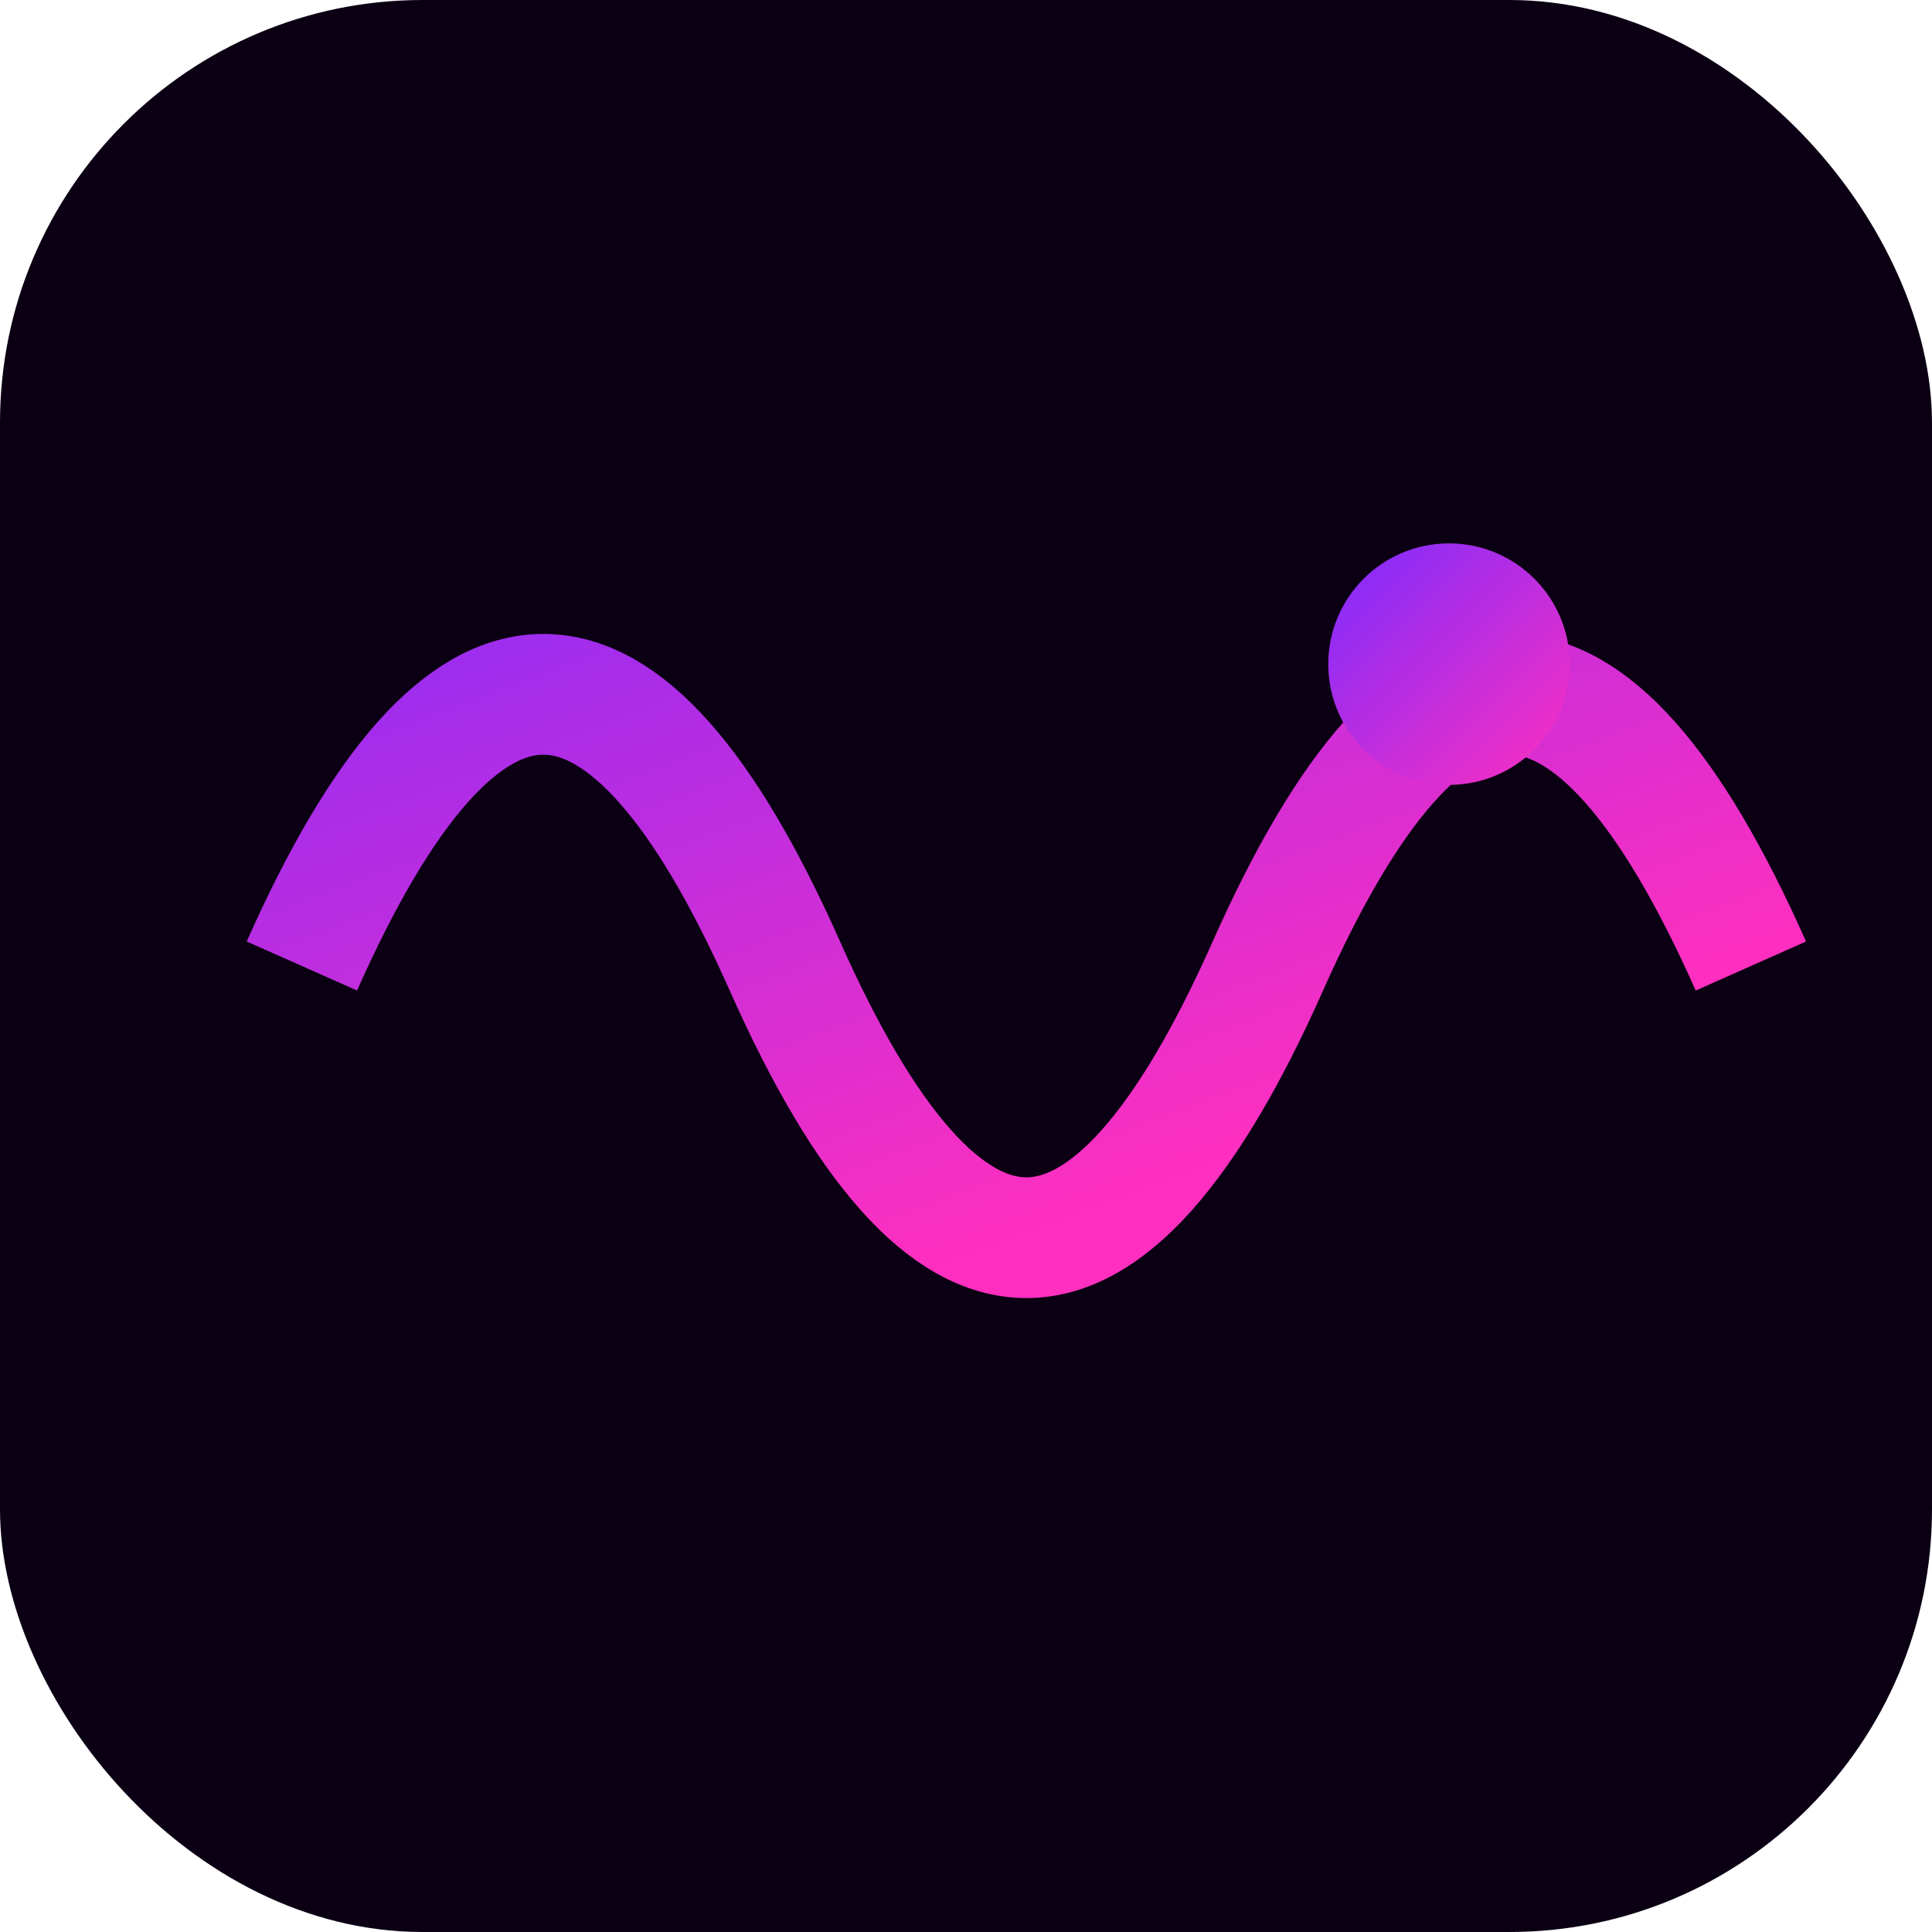
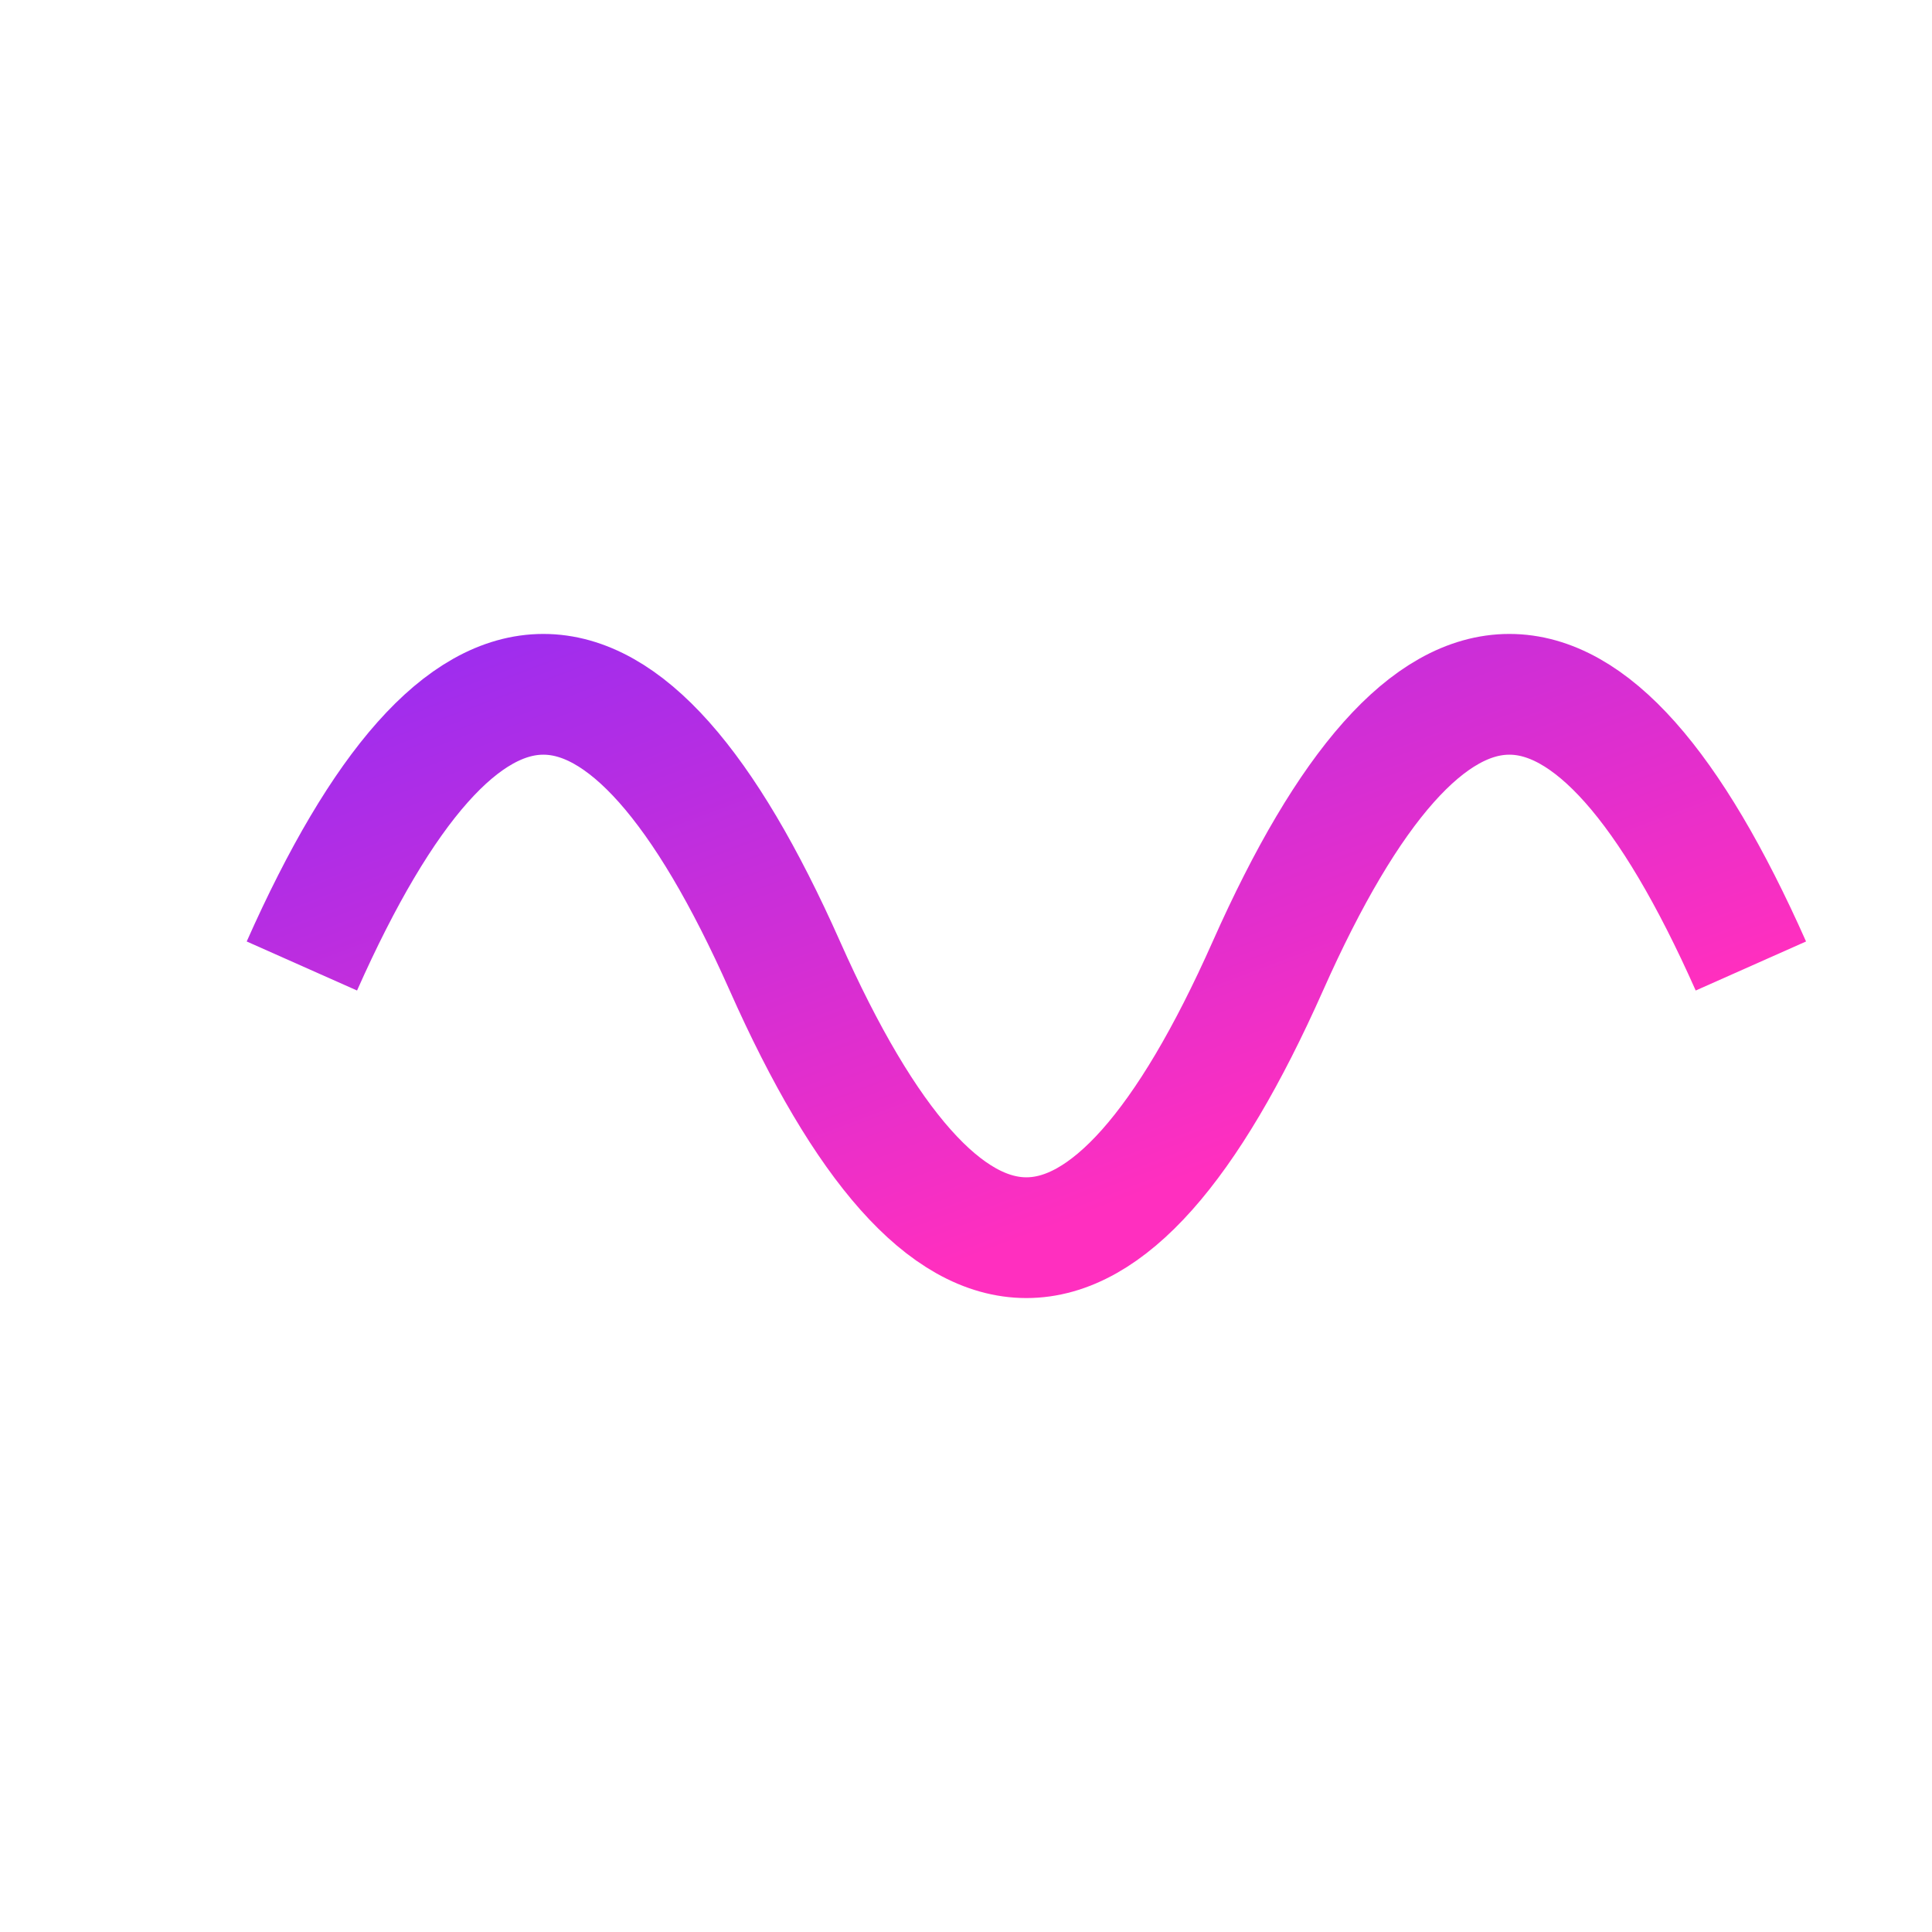
<svg xmlns="http://www.w3.org/2000/svg" viewBox="0 0 64 64">
  <defs>
    <linearGradient id="grad2" x1="0" y1="0" x2="1" y2="1">
      <stop offset="0%" stop-color="#7b2cff" />
      <stop offset="100%" stop-color="#ff2fbf" />
    </linearGradient>
  </defs>
-   <rect rx="14" ry="14" width="64" height="64" fill="#0b0013" />
  <path d="M10 32 Q18 14 26 32 T42 32 T58 32" fill="none" stroke="url(#grad2)" stroke-width="4" />
-   <circle cx="48" cy="22" r="4" fill="url(#grad2)" />
</svg>